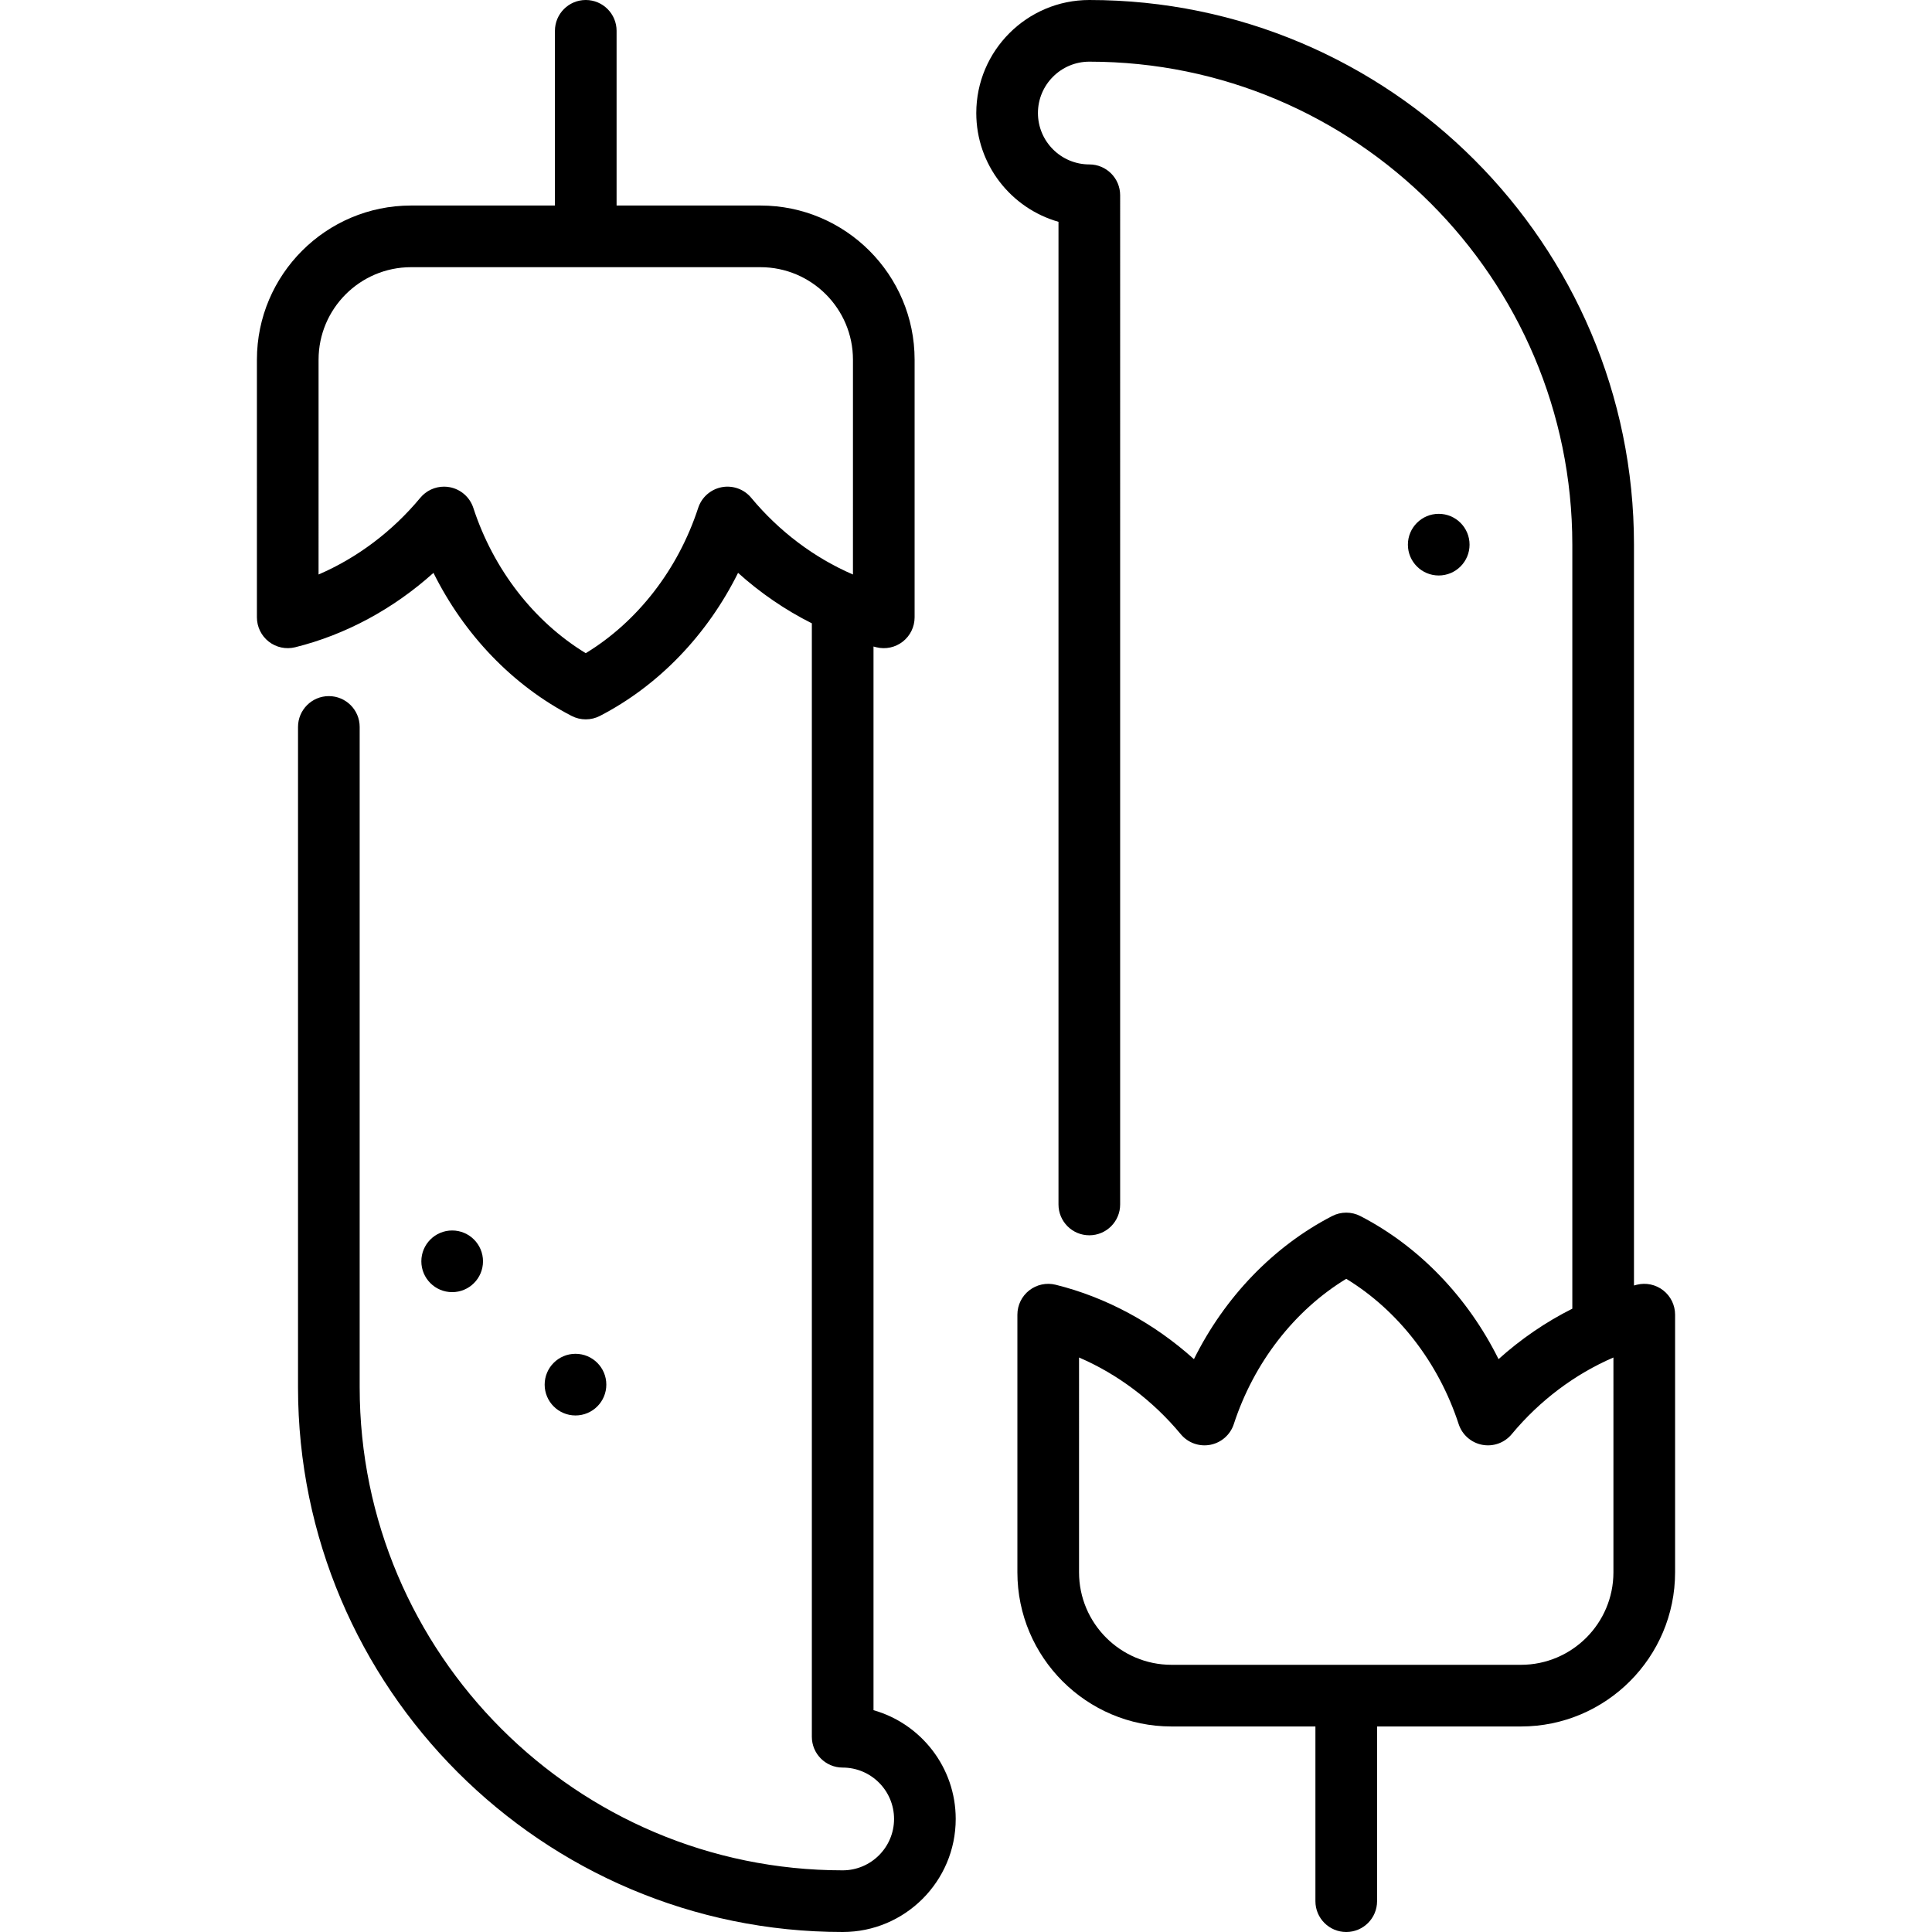
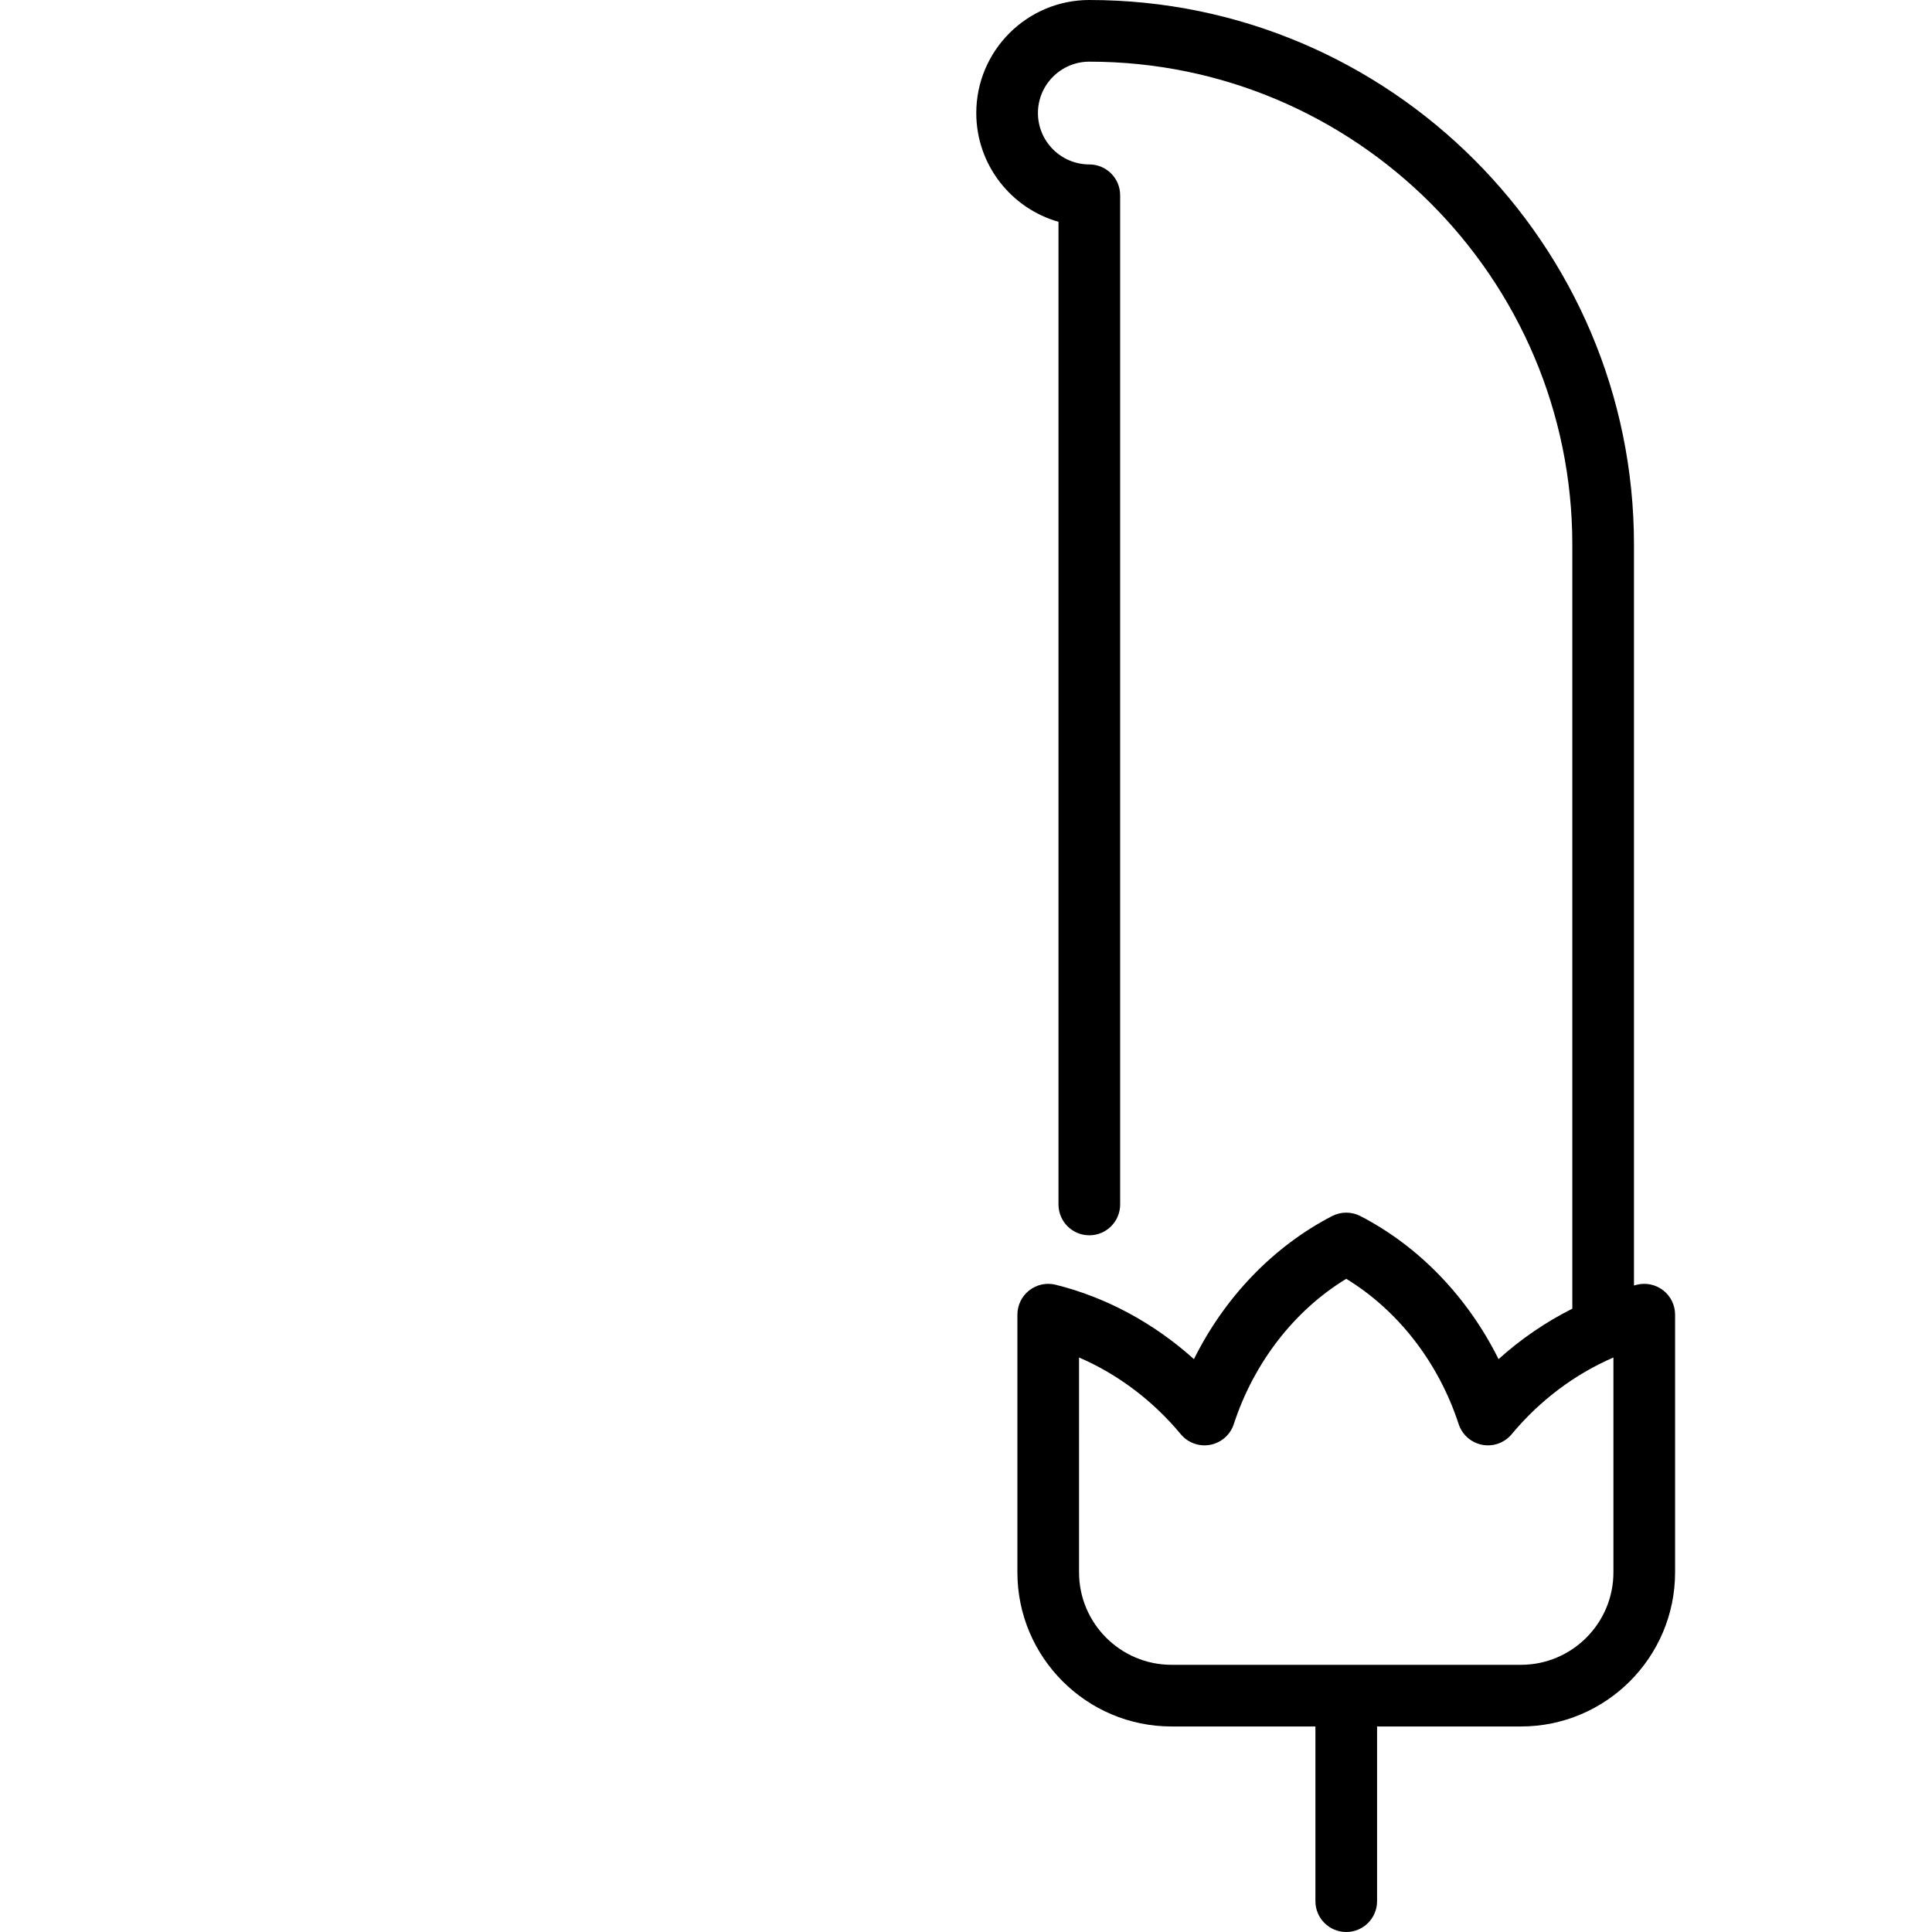
<svg xmlns="http://www.w3.org/2000/svg" fill="#000000" height="800px" width="800px" version="1.1" id="Layer_1" viewBox="0 0 512 512" xml:space="preserve">
  <g>
    <g>
-       <circle cx="119.83" cy="334.26" r="8.17" />
-     </g>
+       </g>
  </g>
  <g>
    <g>
-       <circle cx="152.511" cy="366.941" r="8.17" />
-     </g>
+       </g>
  </g>
  <g>
    <g>
-       <path d="M231.489,453.218V171.332c0.253,0.065,0.503,0.138,0.756,0.2c2.439,0.605,5.02,0.053,7-1.496    c1.98-1.549,3.136-3.922,3.136-6.435l0.001-68.282c0-22.526-18.325-40.851-40.851-40.851h-38.129V8.17    c0-4.512-3.657-8.17-8.17-8.17s-8.17,3.658-8.17,8.17v46.298h-38.127c-22.526,0-40.851,18.325-40.851,40.851l-0.001,68.282    c0,2.513,1.157,4.886,3.136,6.435c1.979,1.548,4.56,2.096,7,1.496c13.388-3.319,26.054-10.178,36.653-19.716    c8.138,16.395,21.025,29.855,36.608,37.911c1.178,0.608,2.465,0.912,3.752,0.912c1.286,0,2.575-0.304,3.751-0.912    c15.587-8.056,28.473-21.515,36.61-37.911c5.946,5.353,12.543,9.86,19.554,13.373v295.067c0,4.512,3.657,8.17,8.17,8.17    c7.509,0,13.617,6.108,13.617,13.617s-6.107,13.617-13.616,13.617c-70.58,0-128-57.42-128-128V192.647    c0-4.512-3.657-8.17-8.17-8.17c-4.513,0-8.17,3.658-8.17,8.17V367.66c0,79.59,64.751,144.34,144.34,144.34    c16.518,0,29.957-13.438,29.957-29.957C253.277,468.356,244.05,456.782,231.489,453.218z M226.041,152.248    c-10.211-4.397-19.547-11.397-26.962-20.328c-1.9-2.29-4.896-3.365-7.817-2.807c-2.923,0.558-5.311,2.659-6.236,5.488    c-5.337,16.334-16.077,30.145-29.795,38.5c-13.718-8.355-24.456-22.166-29.794-38.5c-0.925-2.828-3.313-4.93-6.235-5.488    c-0.511-0.097-1.022-0.145-1.532-0.145c-2.403,0-4.717,1.062-6.286,2.951c-7.415,8.932-16.751,15.931-26.963,20.327l0.003-56.928    c0-13.516,10.996-24.511,24.511-24.511h92.596c13.515,0,24.511,10.995,24.511,24.511L226.041,152.248z" />
-     </g>
+       </g>
  </g>
  <g>
    <g>
      <path d="M440.78,341.964c-1.979-1.548-4.562-2.098-7-1.496c-0.254,0.063-0.505,0.136-0.758,0.202V144.34    C433.021,64.751,368.271,0,288.681,0c-16.518,0-29.957,13.438-29.957,29.957c0,13.688,9.227,25.26,21.787,28.825v260.414    c0,4.512,3.657,8.17,8.17,8.17s8.17-3.658,8.17-8.17V51.745c0-4.512-3.657-8.17-8.17-8.17c-7.509,0-13.617-6.108-13.617-13.617    s6.108-13.617,13.617-13.617c70.58,0,128,57.42,128,128v202.473c-7.01,3.512-13.607,8.02-19.553,13.371    c-8.138-16.395-21.025-29.855-36.608-37.911c-2.355-1.216-5.152-1.216-7.504,0c-15.587,8.056-28.473,21.515-36.61,37.911    c-10.597-9.54-23.262-16.397-36.652-19.716c-2.438-0.605-5.02-0.053-7,1.496s-3.136,3.922-3.136,6.435l-0.001,68.282    c0,22.526,18.325,40.851,40.851,40.851h38.129v46.298c0,4.512,3.657,8.17,8.17,8.17c4.513,0,8.17-3.658,8.17-8.17v-46.298h38.127    c22.526,0,40.851-18.325,40.851-40.851l0.001-68.282C443.916,345.885,442.759,343.512,440.78,341.964z M427.574,416.681    c0,13.516-10.996,24.511-24.511,24.511h-92.596c-13.515,0-24.511-10.995-24.511-24.511l0.001-56.929    c10.211,4.397,19.547,11.397,26.962,20.328c1.9,2.29,4.892,3.365,7.817,2.807c2.923-0.558,5.311-2.659,6.236-5.488    c5.337-16.334,16.077-30.145,29.795-38.5c13.718,8.355,24.456,22.166,29.794,38.5c0.925,2.828,3.313,4.93,6.236,5.488    c2.921,0.558,5.917-0.516,7.817-2.807c7.415-8.932,16.751-15.931,26.963-20.328L427.574,416.681z" />
    </g>
  </g>
  <g>
    <g>
-       <circle cx="381.277" cy="144.34" r="8.17" />
-     </g>
+       </g>
  </g>
</svg>